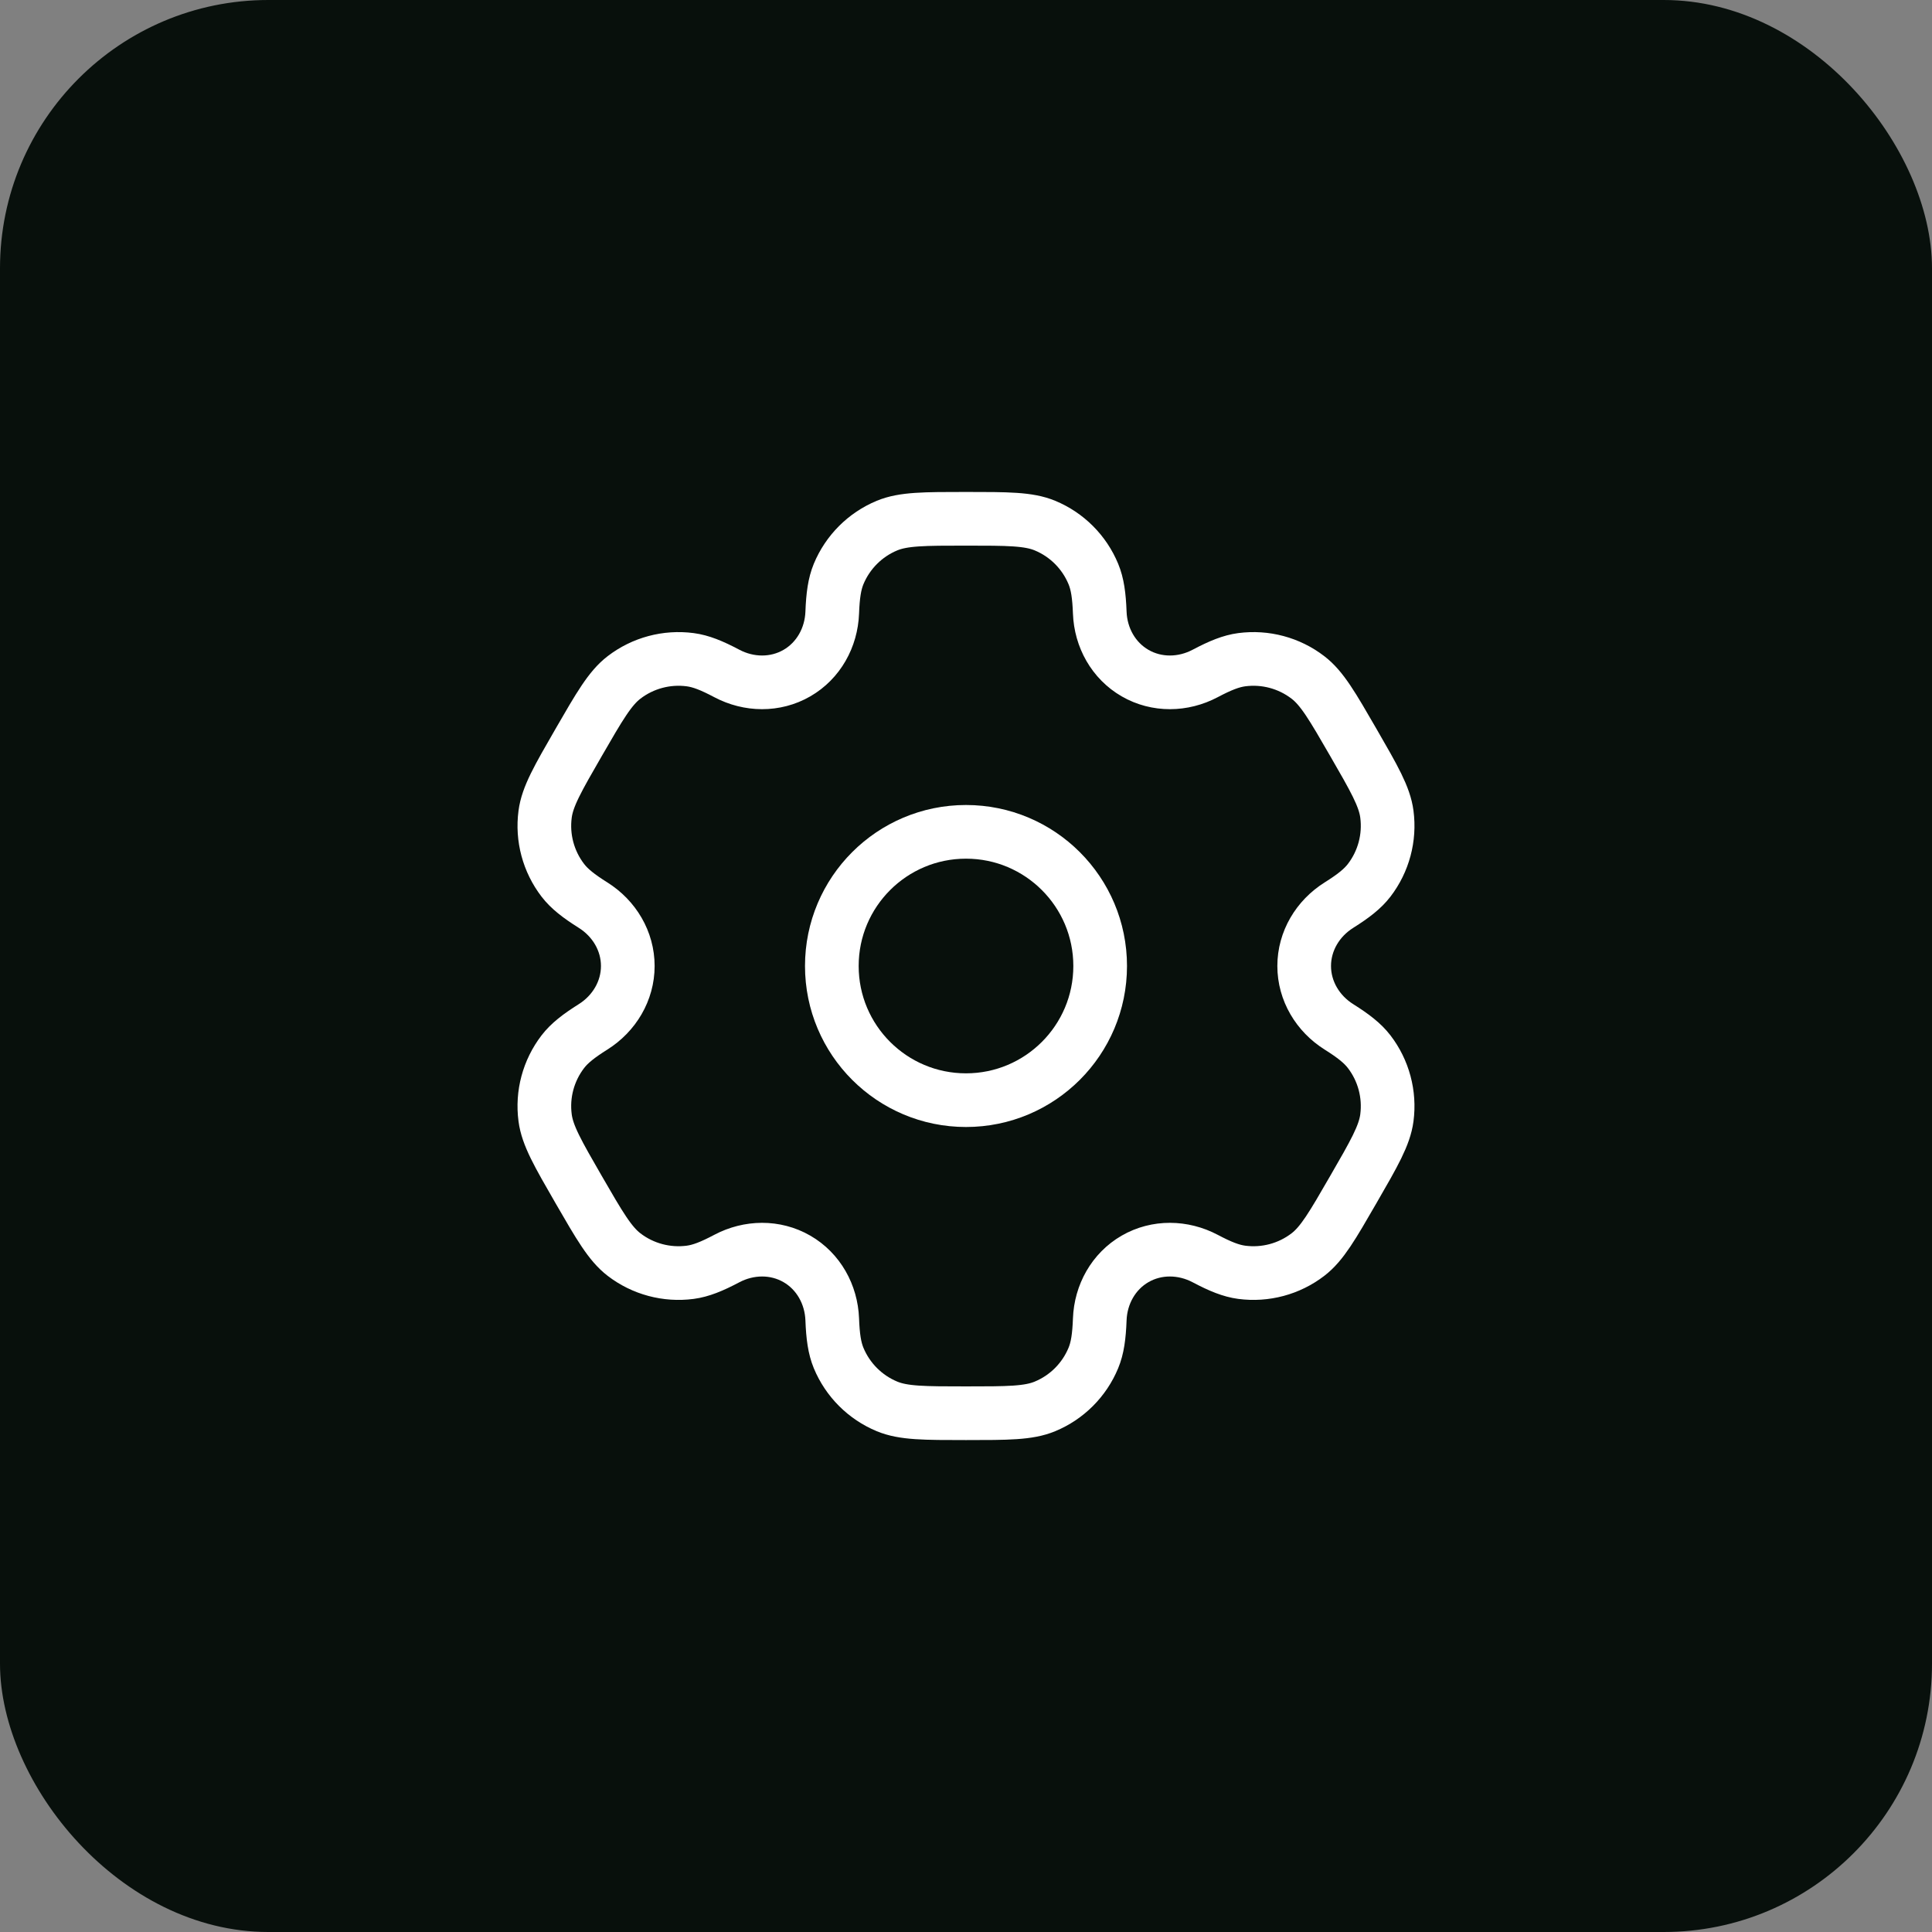
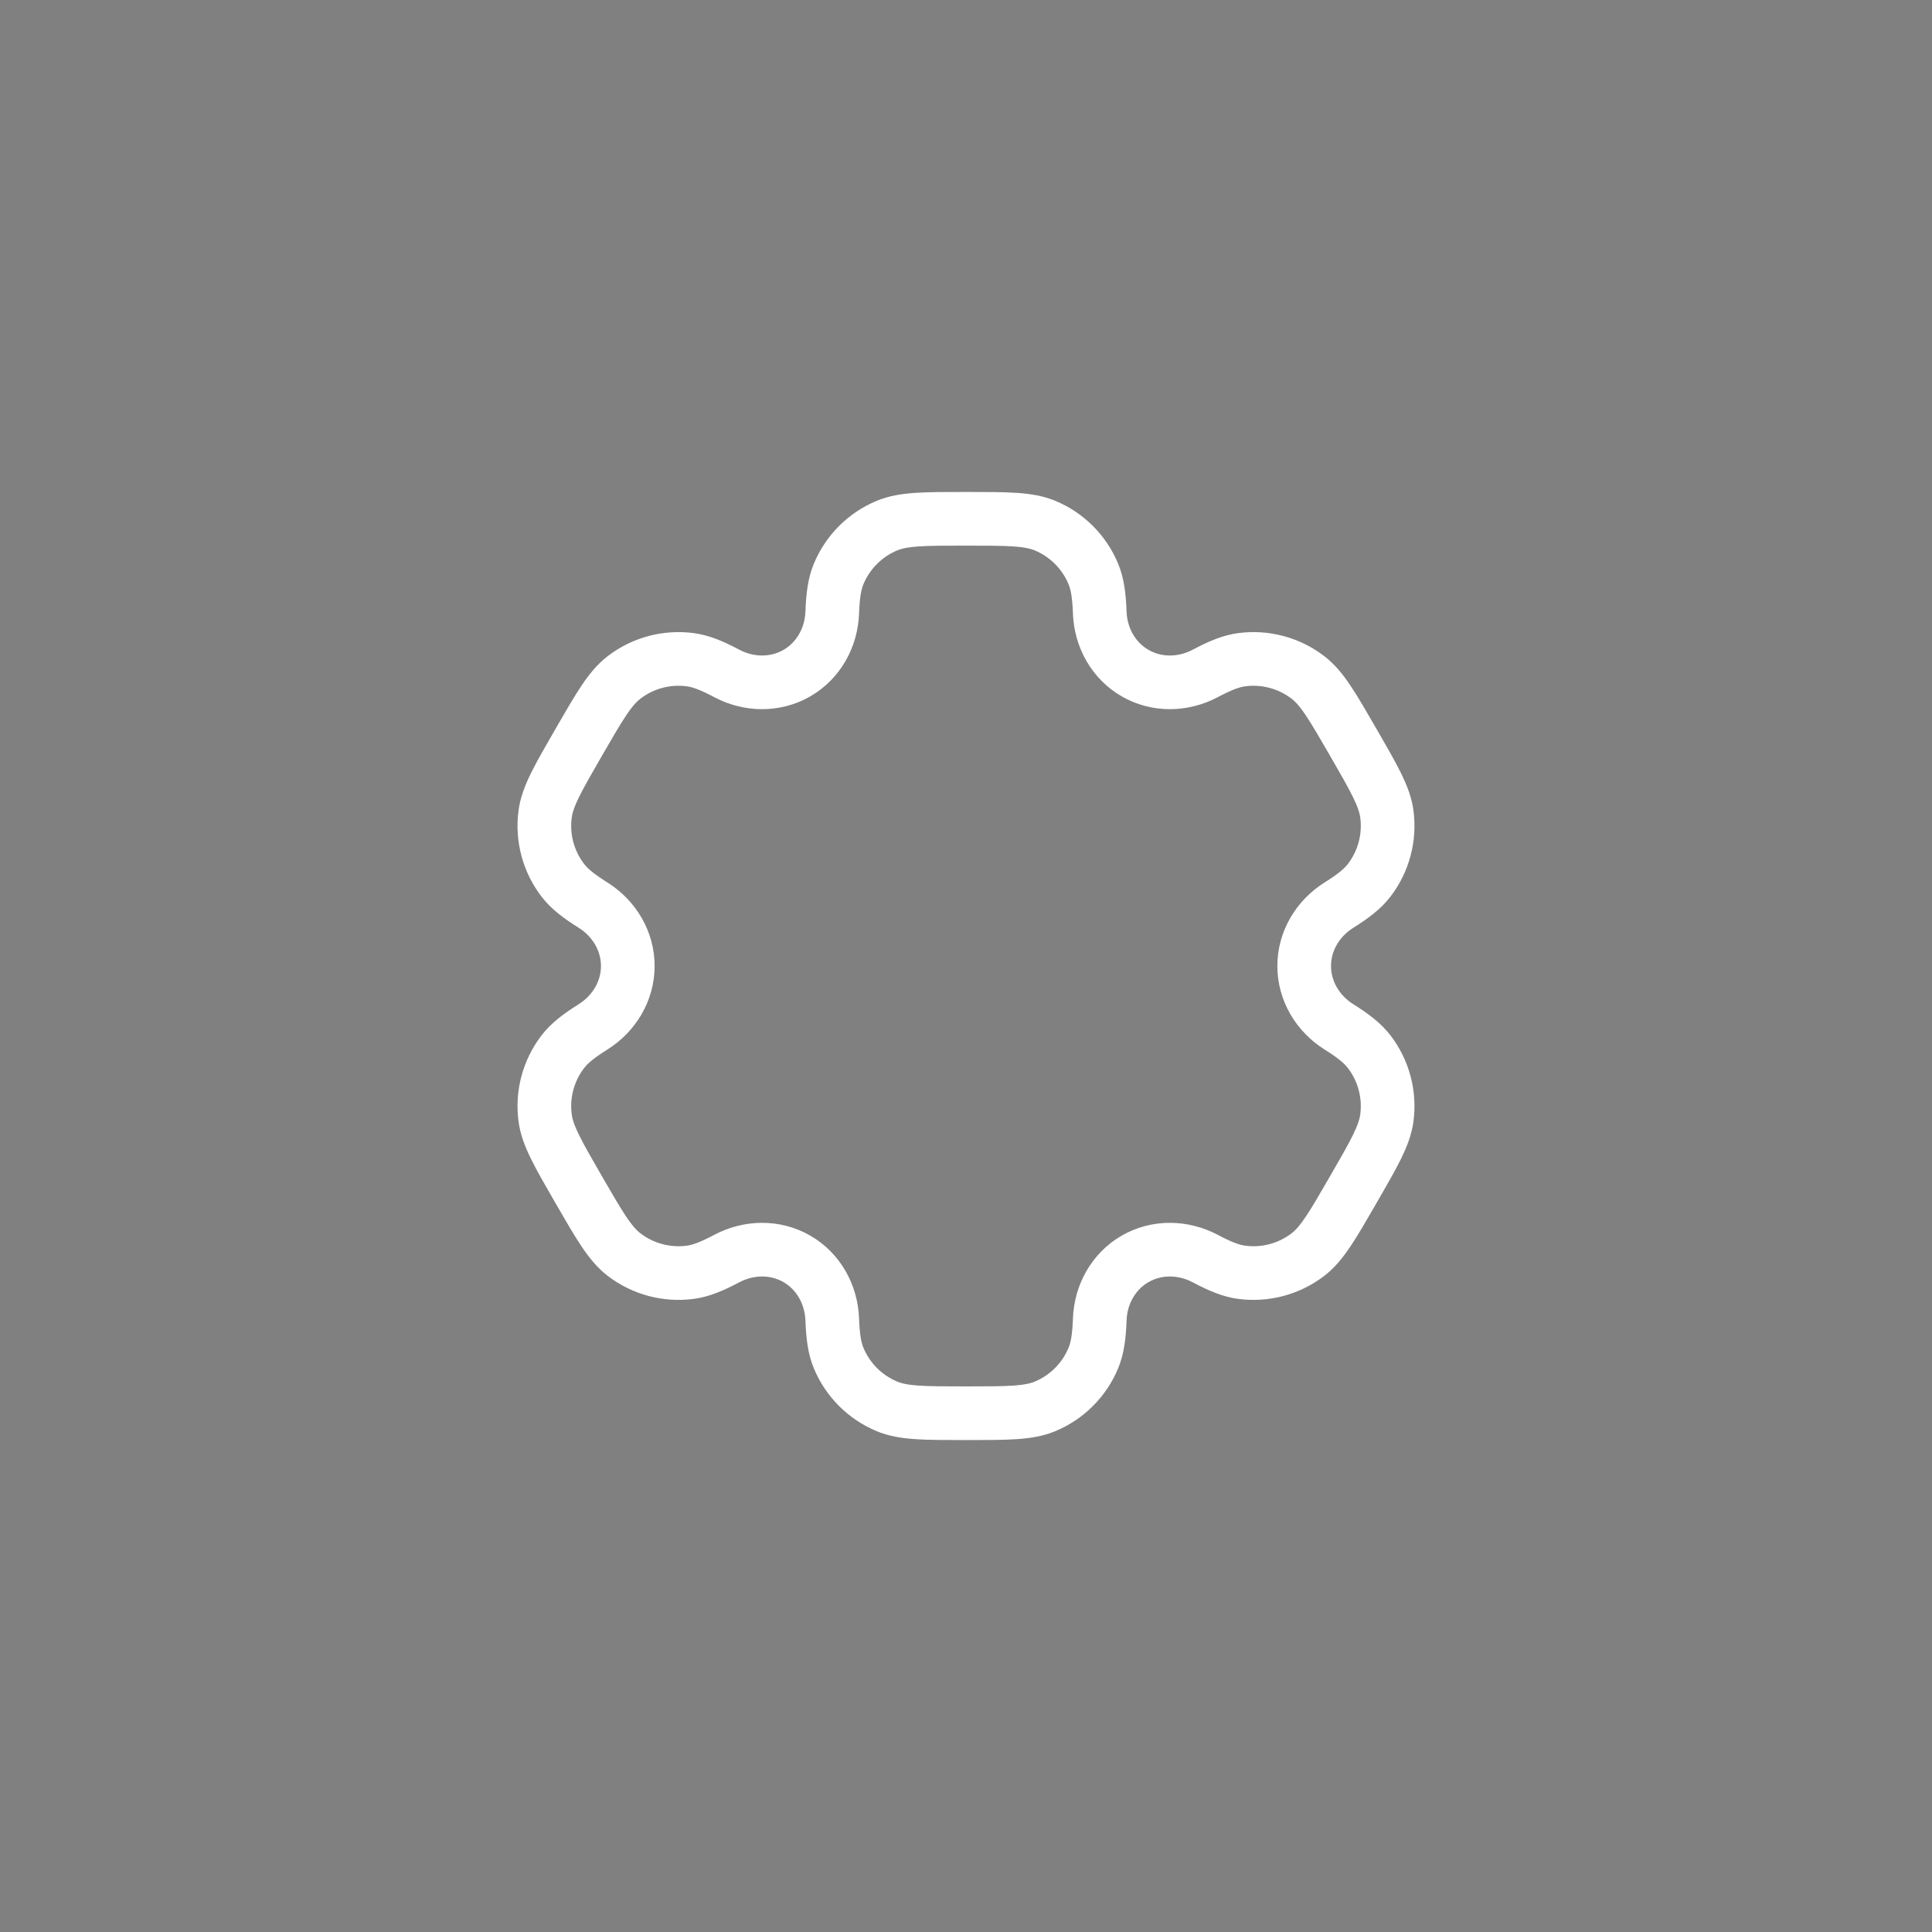
<svg xmlns="http://www.w3.org/2000/svg" width="72" height="72" viewBox="0 0 72 72" fill="none">
  <rect x="0" y="0" width="72" height="72" fill="#808080" stroke="none" />
-   <rect width="72" height="72" rx="10" fill="#08100C" />
-   <path d="M36 41C38.761 41 41 38.761 41 36C41 33.239 38.761 31 36 31C33.239 31 31 33.239 31 36C31 38.761 33.239 41 36 41Z" stroke="white" stroke-width="2" />
  <path d="M38.942 19.587C38.33 19.334 37.553 19.334 36 19.334C34.447 19.334 33.67 19.334 33.057 19.587C32.241 19.925 31.592 20.575 31.253 21.391C31.099 21.764 31.039 22.198 31.015 22.83C30.98 23.76 30.504 24.62 29.698 25.085C28.893 25.55 27.909 25.533 27.087 25.098C26.527 24.802 26.122 24.638 25.721 24.585C24.845 24.47 23.959 24.707 23.257 25.245C22.731 25.649 22.343 26.322 21.566 27.667C20.79 29.012 20.401 29.684 20.315 30.342C20.199 31.218 20.437 32.105 20.975 32.806C21.221 33.126 21.566 33.395 22.102 33.732C22.89 34.227 23.396 35.07 23.396 36C23.396 36.93 22.889 37.773 22.102 38.268C21.566 38.605 21.221 38.874 20.975 39.194C20.437 39.896 20.199 40.782 20.315 41.658C20.401 42.316 20.79 42.989 21.566 44.334C22.343 45.678 22.731 46.351 23.257 46.755C23.958 47.293 24.845 47.53 25.721 47.415C26.121 47.362 26.527 47.198 27.087 46.902C27.909 46.468 28.892 46.45 29.698 46.915C30.504 47.38 30.98 48.241 31.015 49.17C31.039 49.803 31.099 50.236 31.253 50.609C31.592 51.426 32.241 52.075 33.057 52.413C33.67 52.667 34.447 52.667 36 52.667C37.553 52.667 38.33 52.667 38.942 52.413C39.759 52.075 40.408 51.426 40.746 50.609C40.901 50.236 40.961 49.803 40.985 49.17C41.019 48.241 41.496 47.38 42.301 46.915C43.107 46.45 44.09 46.468 44.913 46.902C45.472 47.198 45.878 47.362 46.278 47.415C47.155 47.53 48.041 47.293 48.742 46.755C49.269 46.351 49.657 45.678 50.433 44.333C51.21 42.988 51.598 42.316 51.685 41.658C51.8 40.782 51.563 39.895 51.025 39.194C50.779 38.874 50.434 38.605 49.898 38.268C49.11 37.773 48.603 36.93 48.603 36C48.603 35.07 49.11 34.227 49.898 33.732C50.434 33.395 50.779 33.126 51.025 32.806C51.563 32.105 51.8 31.218 51.685 30.342C51.599 29.684 51.21 29.012 50.434 27.667C49.657 26.322 49.269 25.649 48.743 25.246C48.041 24.707 47.155 24.47 46.278 24.585C45.878 24.638 45.473 24.802 44.913 25.098C44.091 25.533 43.107 25.55 42.302 25.085C41.496 24.62 41.019 23.76 40.985 22.83C40.961 22.198 40.901 21.764 40.746 21.391C40.408 20.575 39.759 19.925 38.942 19.587Z" stroke="white" stroke-width="2" />
</svg>